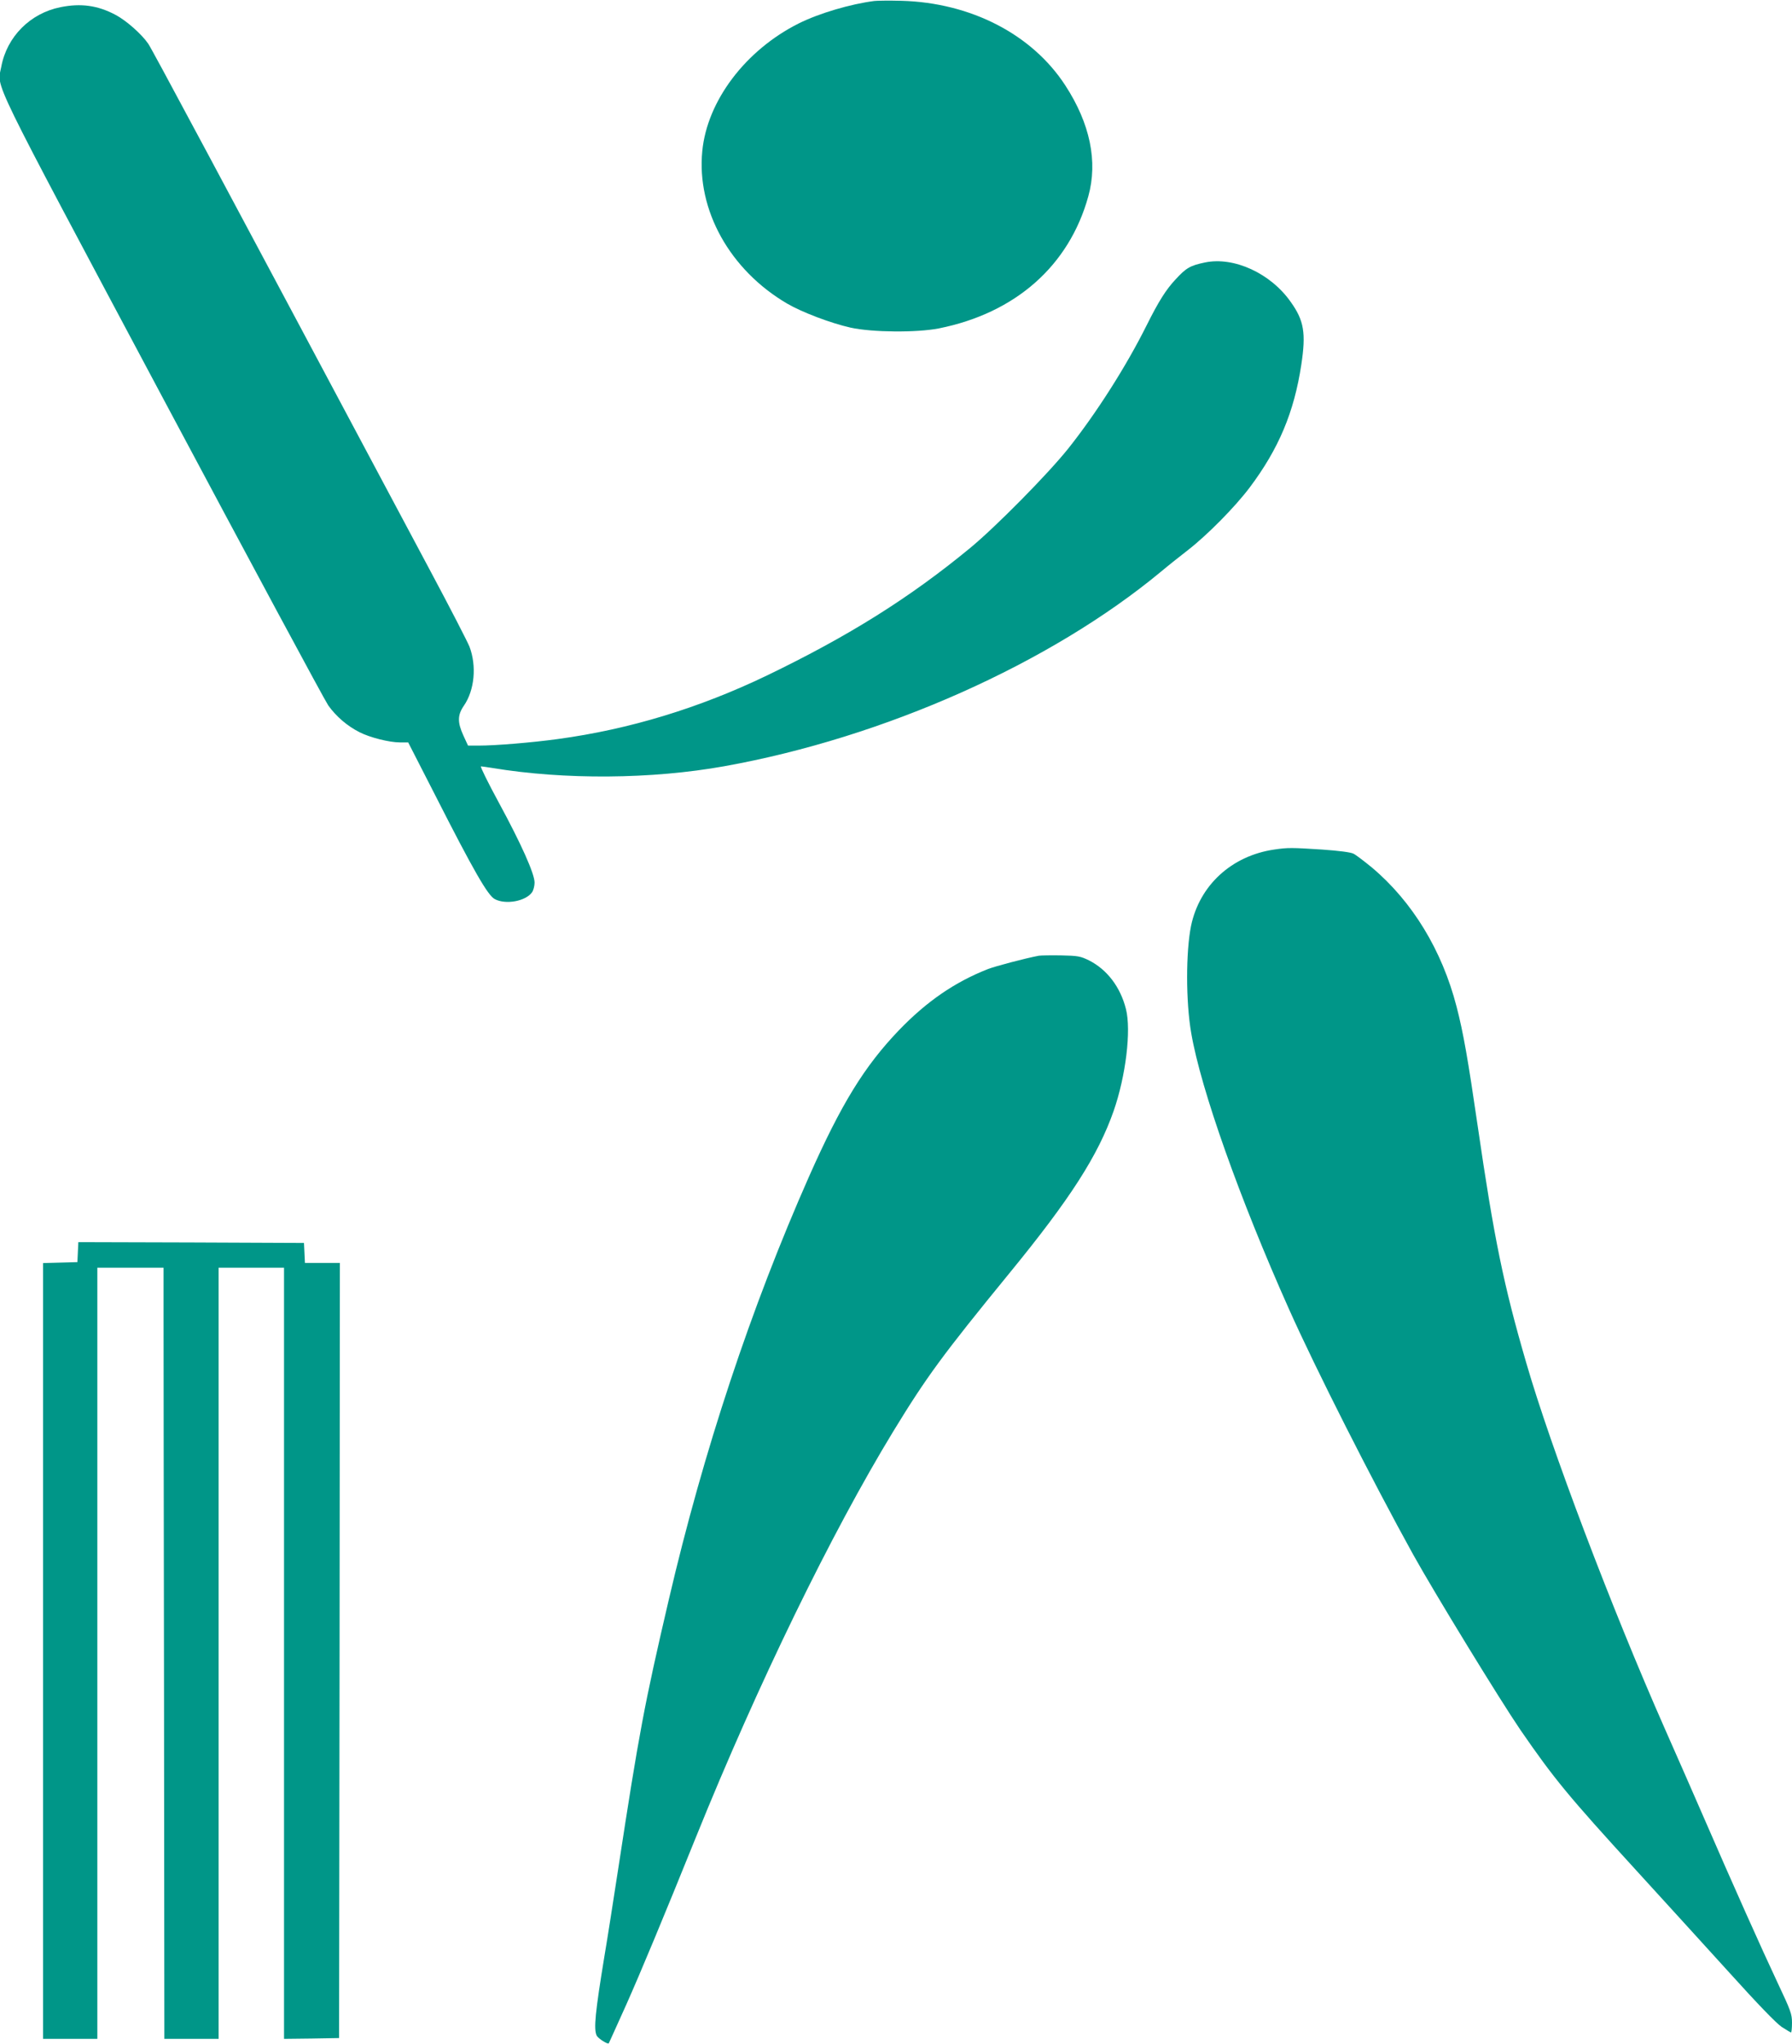
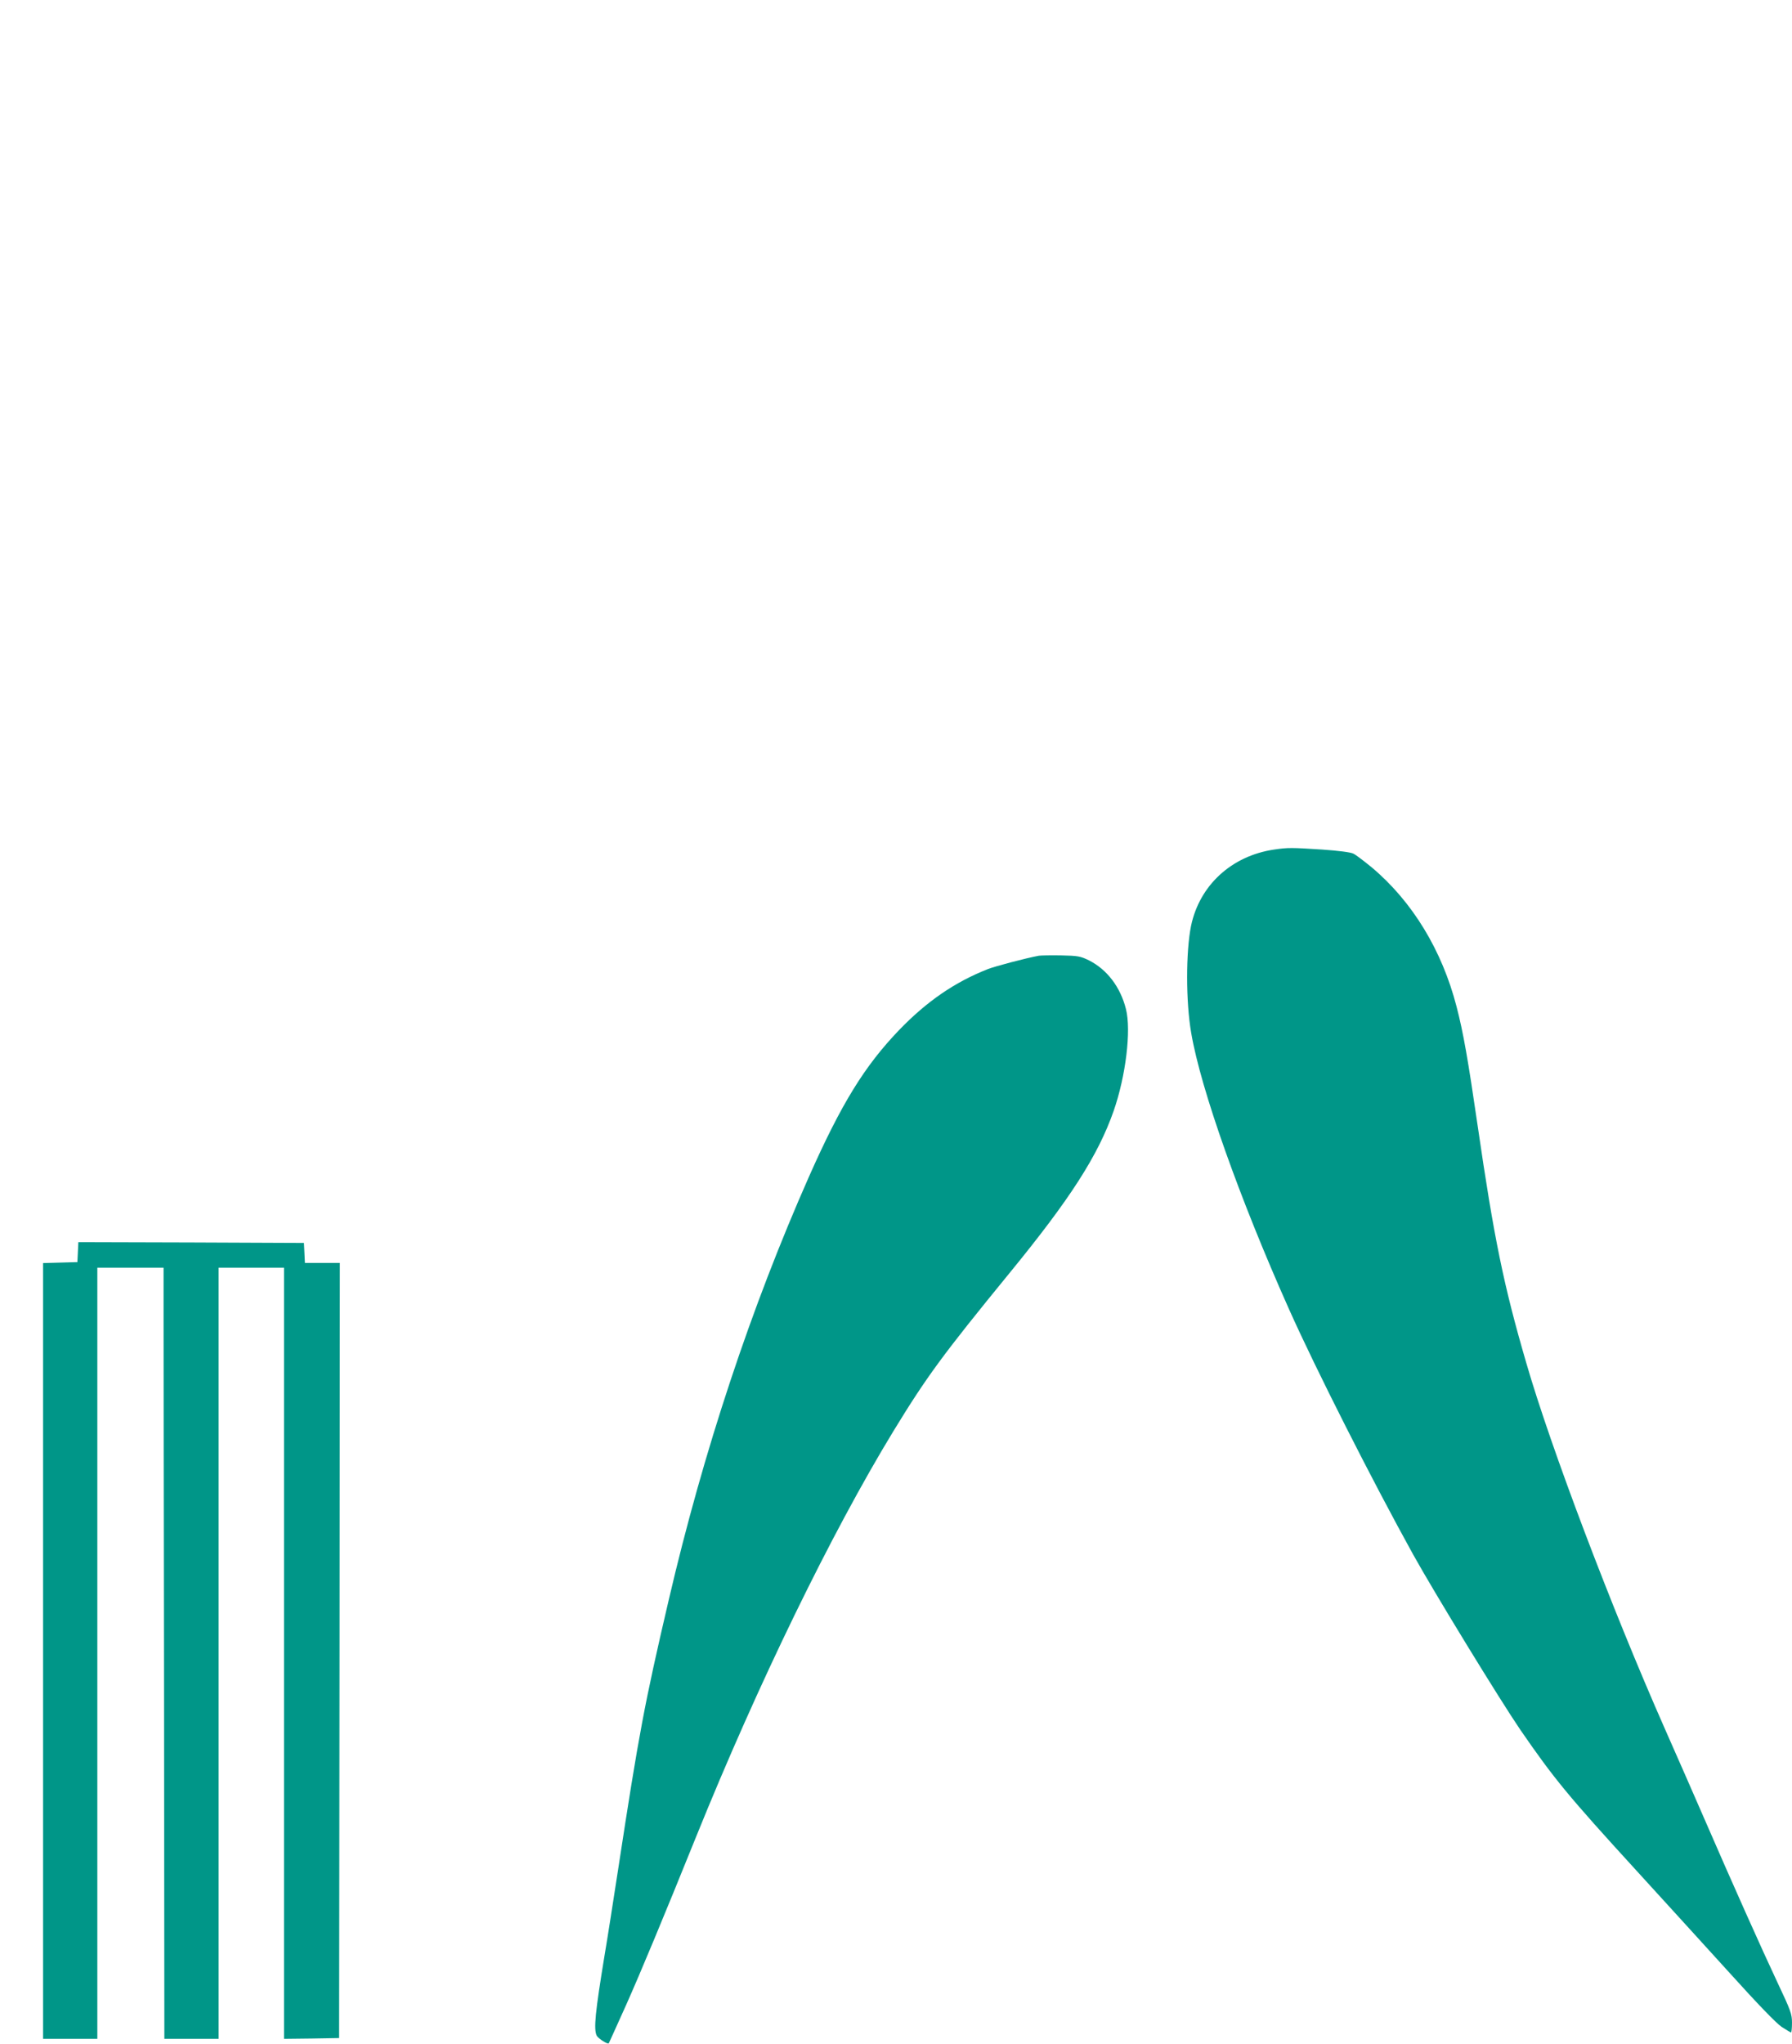
<svg xmlns="http://www.w3.org/2000/svg" version="1.0" width="1123pt" height="1280pt" viewBox="0 0 1123 1280" preserveAspectRatio="xMidYMid meet">
  <g transform="translate(0,1280) scale(0.1,-0.1)" fill="#009688" stroke="none">
-     <path d="M5480 12794 c-149 -19 -347 -77 -475 -141 -333 -167 -574 -485 -604 -800 -36 -369 173 -744 531 -954 94 -55 274 -123 398 -151 137 -30 414 -32 553 -5 481 96 817 393 937 827 61 218 11 457 -144 695 -208 320 -592 518 -1026 530 -74 2 -151 1 -170 -1z" />
-     <path d="M379 12755 c-190 -38 -336 -185 -371 -373 -26 -138 -93 0 1008 -2066 549 -1029 1017 -1899 1041 -1934 49 -69 120 -130 196 -168 64 -33 187 -64 253 -64 l52 0 170 -332 c241 -474 329 -626 372 -649 68 -37 194 -14 234 42 9 13 16 40 16 61 0 56 -85 245 -224 501 -68 125 -118 227 -112 227 6 0 38 -5 71 -10 453 -75 998 -71 1455 11 1002 180 2042 644 2735 1218 44 37 121 98 170 136 122 95 294 269 386 391 182 242 279 472 324 770 30 197 17 276 -65 391 -126 181 -357 287 -539 249 -92 -19 -118 -34 -184 -106 -60 -64 -106 -137 -181 -287 -129 -259 -317 -553 -492 -773 -129 -161 -453 -489 -614 -622 -380 -313 -760 -551 -1274 -799 -425 -204 -861 -337 -1311 -398 -161 -22 -389 -41 -496 -41 l-66 0 -29 63 c-38 83 -37 129 3 187 67 97 81 249 35 370 -12 30 -121 242 -243 470 -1387 2601 -1746 3271 -1770 3306 -41 60 -137 145 -205 181 -111 59 -216 74 -345 48z" />
    <path d="M7985 7479 c-267 -39 -468 -224 -521 -478 -33 -163 -33 -476 1 -671 60 -352 305 -1041 613 -1730 169 -378 523 -1076 777 -1535 135 -243 544 -911 673 -1100 211 -306 298 -412 727 -881 171 -187 433 -475 584 -641 176 -195 292 -315 326 -338 30 -19 56 -35 59 -35 3 0 6 27 6 61 0 55 -8 76 -91 252 -93 197 -286 628 -459 1027 -54 124 -165 378 -248 565 -333 754 -714 1759 -867 2288 -142 487 -202 779 -305 1487 -60 412 -90 584 -132 745 -91 353 -277 658 -530 871 -49 40 -101 80 -116 87 -16 9 -95 19 -197 26 -188 12 -213 13 -300 0z" />
    <path d="M6510 6814 c-85 -16 -274 -66 -320 -84 -208 -82 -382 -202 -555 -381 -218 -227 -363 -463 -565 -918 -363 -820 -661 -1717 -879 -2651 -153 -655 -187 -837 -316 -1680 -31 -201 -69 -446 -86 -545 -59 -359 -70 -466 -49 -506 10 -17 68 -55 75 -47 1 2 11 23 22 48 11 25 51 113 88 195 90 202 233 545 437 1050 387 957 848 1903 1236 2540 209 342 307 476 728 991 380 464 555 736 653 1016 76 218 111 505 77 638 -35 139 -119 248 -232 305 -53 26 -70 29 -174 31 -63 1 -126 0 -140 -2z" />
    <path d="M488 4958 l-3 -63 -107 -3 -108 -3 0 -2429 0 -2430 170 0 170 0 0 2415 0 2415 208 0 207 0 0 -297 c0 -164 1 -1251 3 -2415 l2 -2118 170 0 170 0 0 2415 0 2415 205 0 205 0 0 -2415 0 -2415 173 2 172 3 3 2428 2 2427 -110 0 -109 0 -3 63 -3 62 -707 3 -707 2 -3 -62z" />
  </g>
</svg>